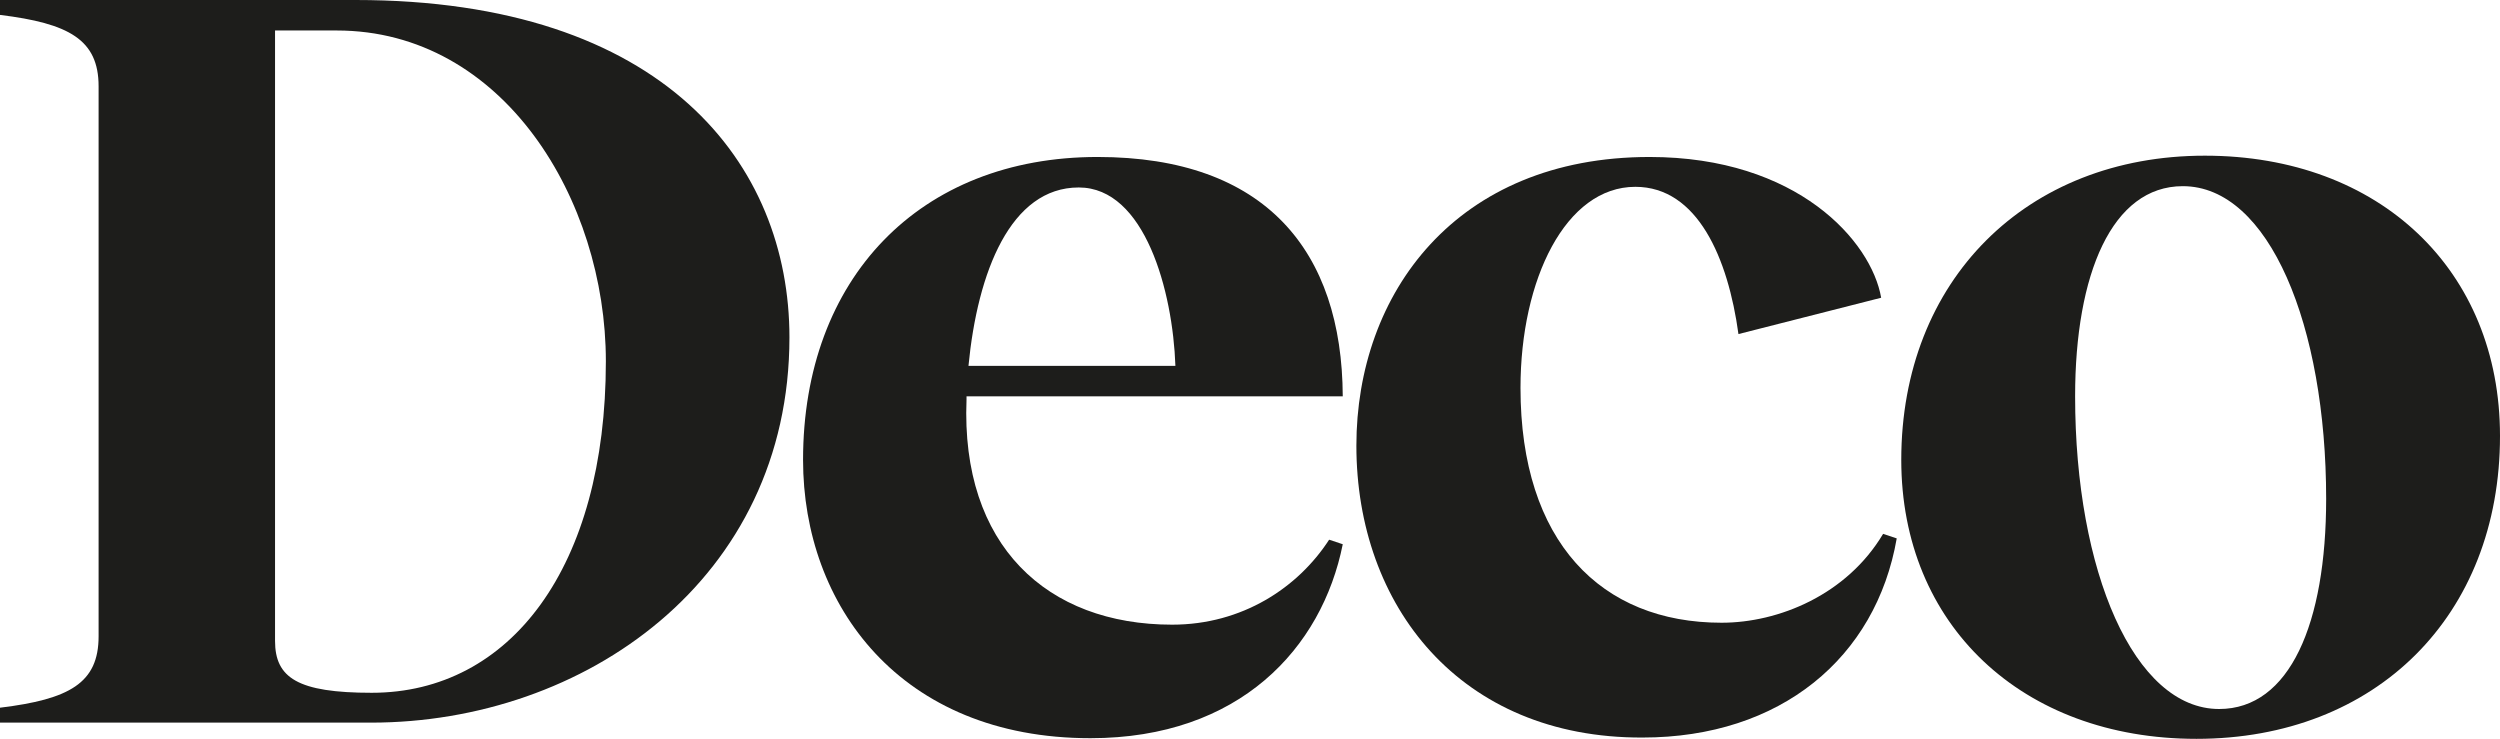
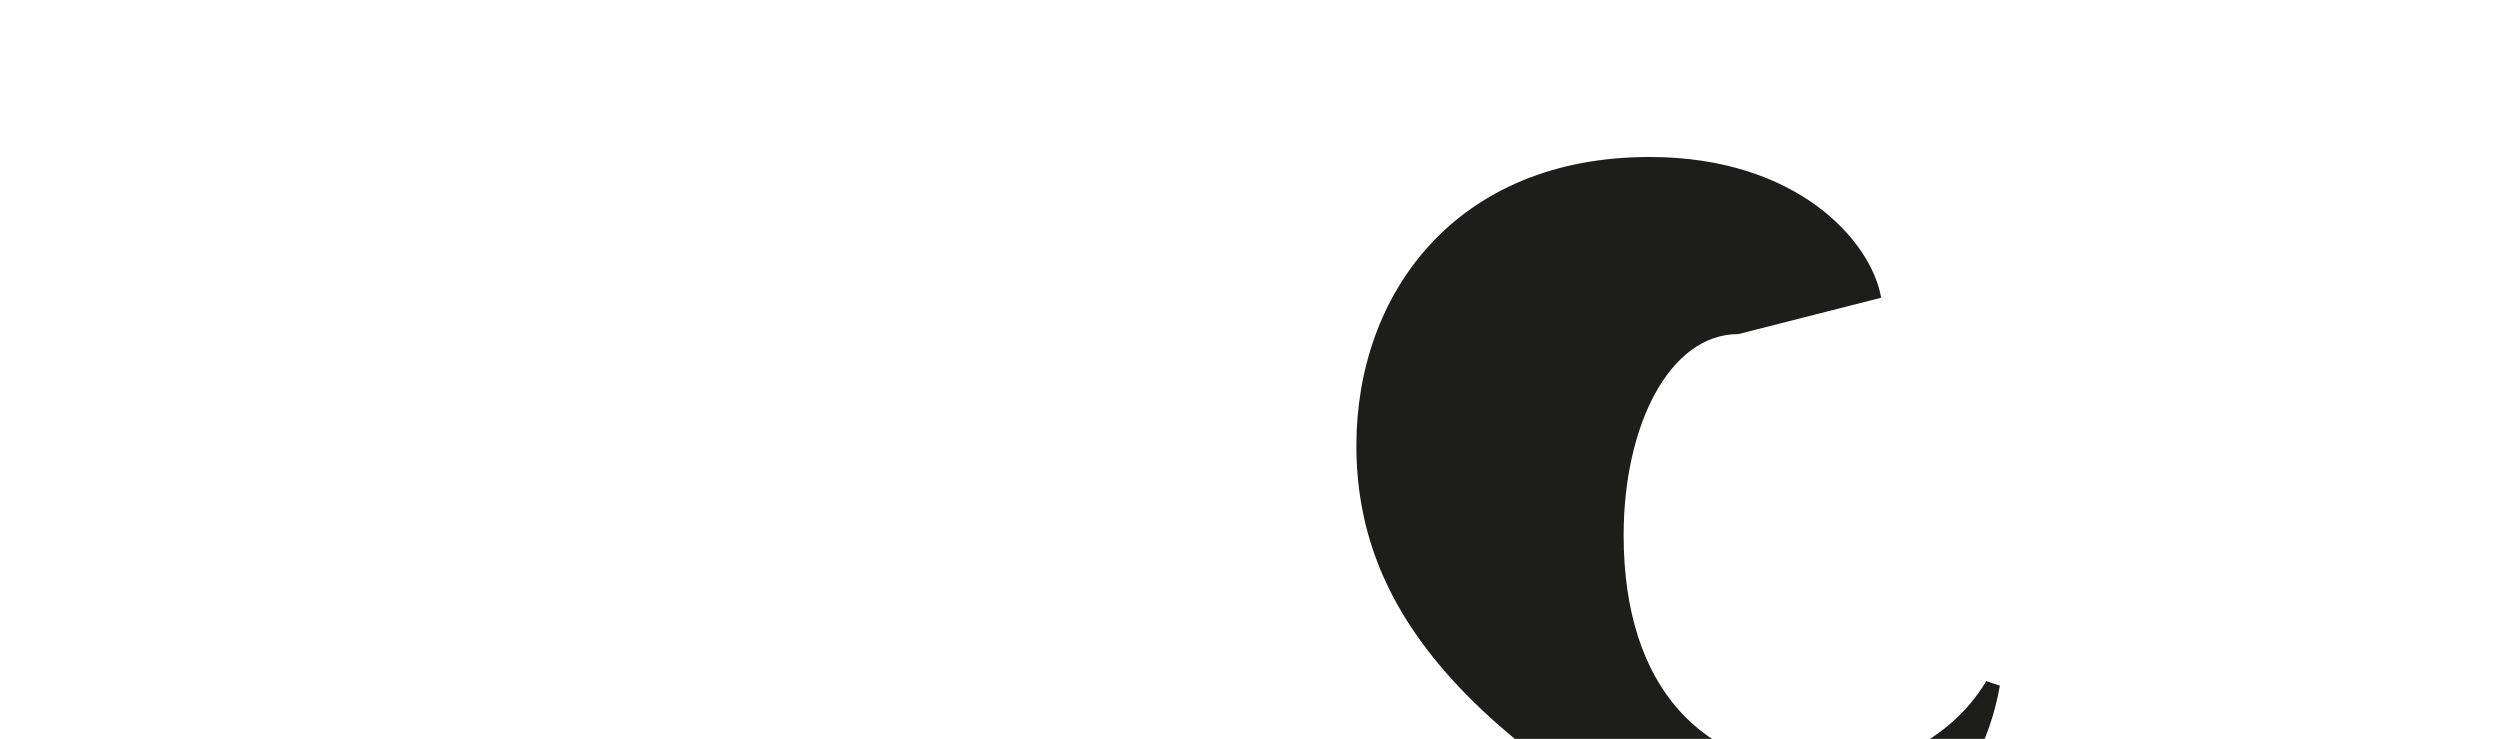
<svg xmlns="http://www.w3.org/2000/svg" version="1.1" id="Layer_1" x="0px" y="0px" viewBox="0 0 385.4 113.9" style="enable-background:new 0 0 385.4 113.9;" xml:space="preserve">
  <style type="text/css"> .st0{fill:#1D1D1B;} </style>
  <g>
-     <path class="st0" d="M121.7,52c0,37.4-31.7,59.4-64.5,59.4H0v-2.3c10.7-1.3,15.2-3.8,15.2-11V13.3c0-7.2-4.6-9.7-15.2-11V0h54.8 C102.5,0,121.7,25.4,121.7,52 M93.4,55.7c0-24.9-15.8-51-41.5-51h-9.5v94.1c0,5.7,3.5,8,14.9,8C78.7,106.8,93.4,87.4,93.4,55.7" />
-     <path class="st0" d="M204.9,83.2l2.1,0.7c-3.2,16-15.9,29.9-38.9,29.9c-29.3,0-44.3-20.5-44.3-42.9c0-28,18-46.7,45.4-46.7 c25.9,0,37.7,14.5,37.8,36.9h-58v0.5c-0.9,22.5,12.4,34.7,31.7,34.7C191.5,96.3,200.1,90.6,204.9,83.2 M149.3,56.4h31.9 c-0.4-11.5-4.7-27.5-14.9-27.5C155.8,28.9,150.7,41.9,149.3,56.4" />
-     <path class="st0" d="M209.1,68.7c0-23.5,15.4-44.5,45.2-44.5c22.8,0,34.2,13,35.7,21.7L268,51.5c-1.6-11.7-6.3-22.7-15.9-22.7 c-10.7,0-17.7,14.2-17.7,31c0,23.7,12.4,36.2,31,36.2c8.8,0,19.3-4.3,24.9-13.7l2.1,0.7c-3.2,18.4-17.9,30.7-39.2,30.7 C225.1,113.8,209.1,93.4,209.1,68.7" />
-     <path class="st0" d="M293.1,70.9c0-27.7,19.3-46.9,46.8-46.9c27,0,45.5,17.7,45.5,43.2c0,27.7-19.1,46.7-46.8,46.7 C311.7,113.9,293.1,96.3,293.1,70.9 M358.6,76.9c0-26.7-8.8-48.2-22.1-48.2c-10.9,0-16.6,13.5-16.6,32.4c0,27,9.1,48.2,22.2,48.2 C353,109.3,358.6,96.1,358.6,76.9" />
+     <path class="st0" d="M209.1,68.7c0-23.5,15.4-44.5,45.2-44.5c22.8,0,34.2,13,35.7,21.7L268,51.5c-10.7,0-17.7,14.2-17.7,31c0,23.7,12.4,36.2,31,36.2c8.8,0,19.3-4.3,24.9-13.7l2.1,0.7c-3.2,18.4-17.9,30.7-39.2,30.7 C225.1,113.8,209.1,93.4,209.1,68.7" />
  </g>
</svg>